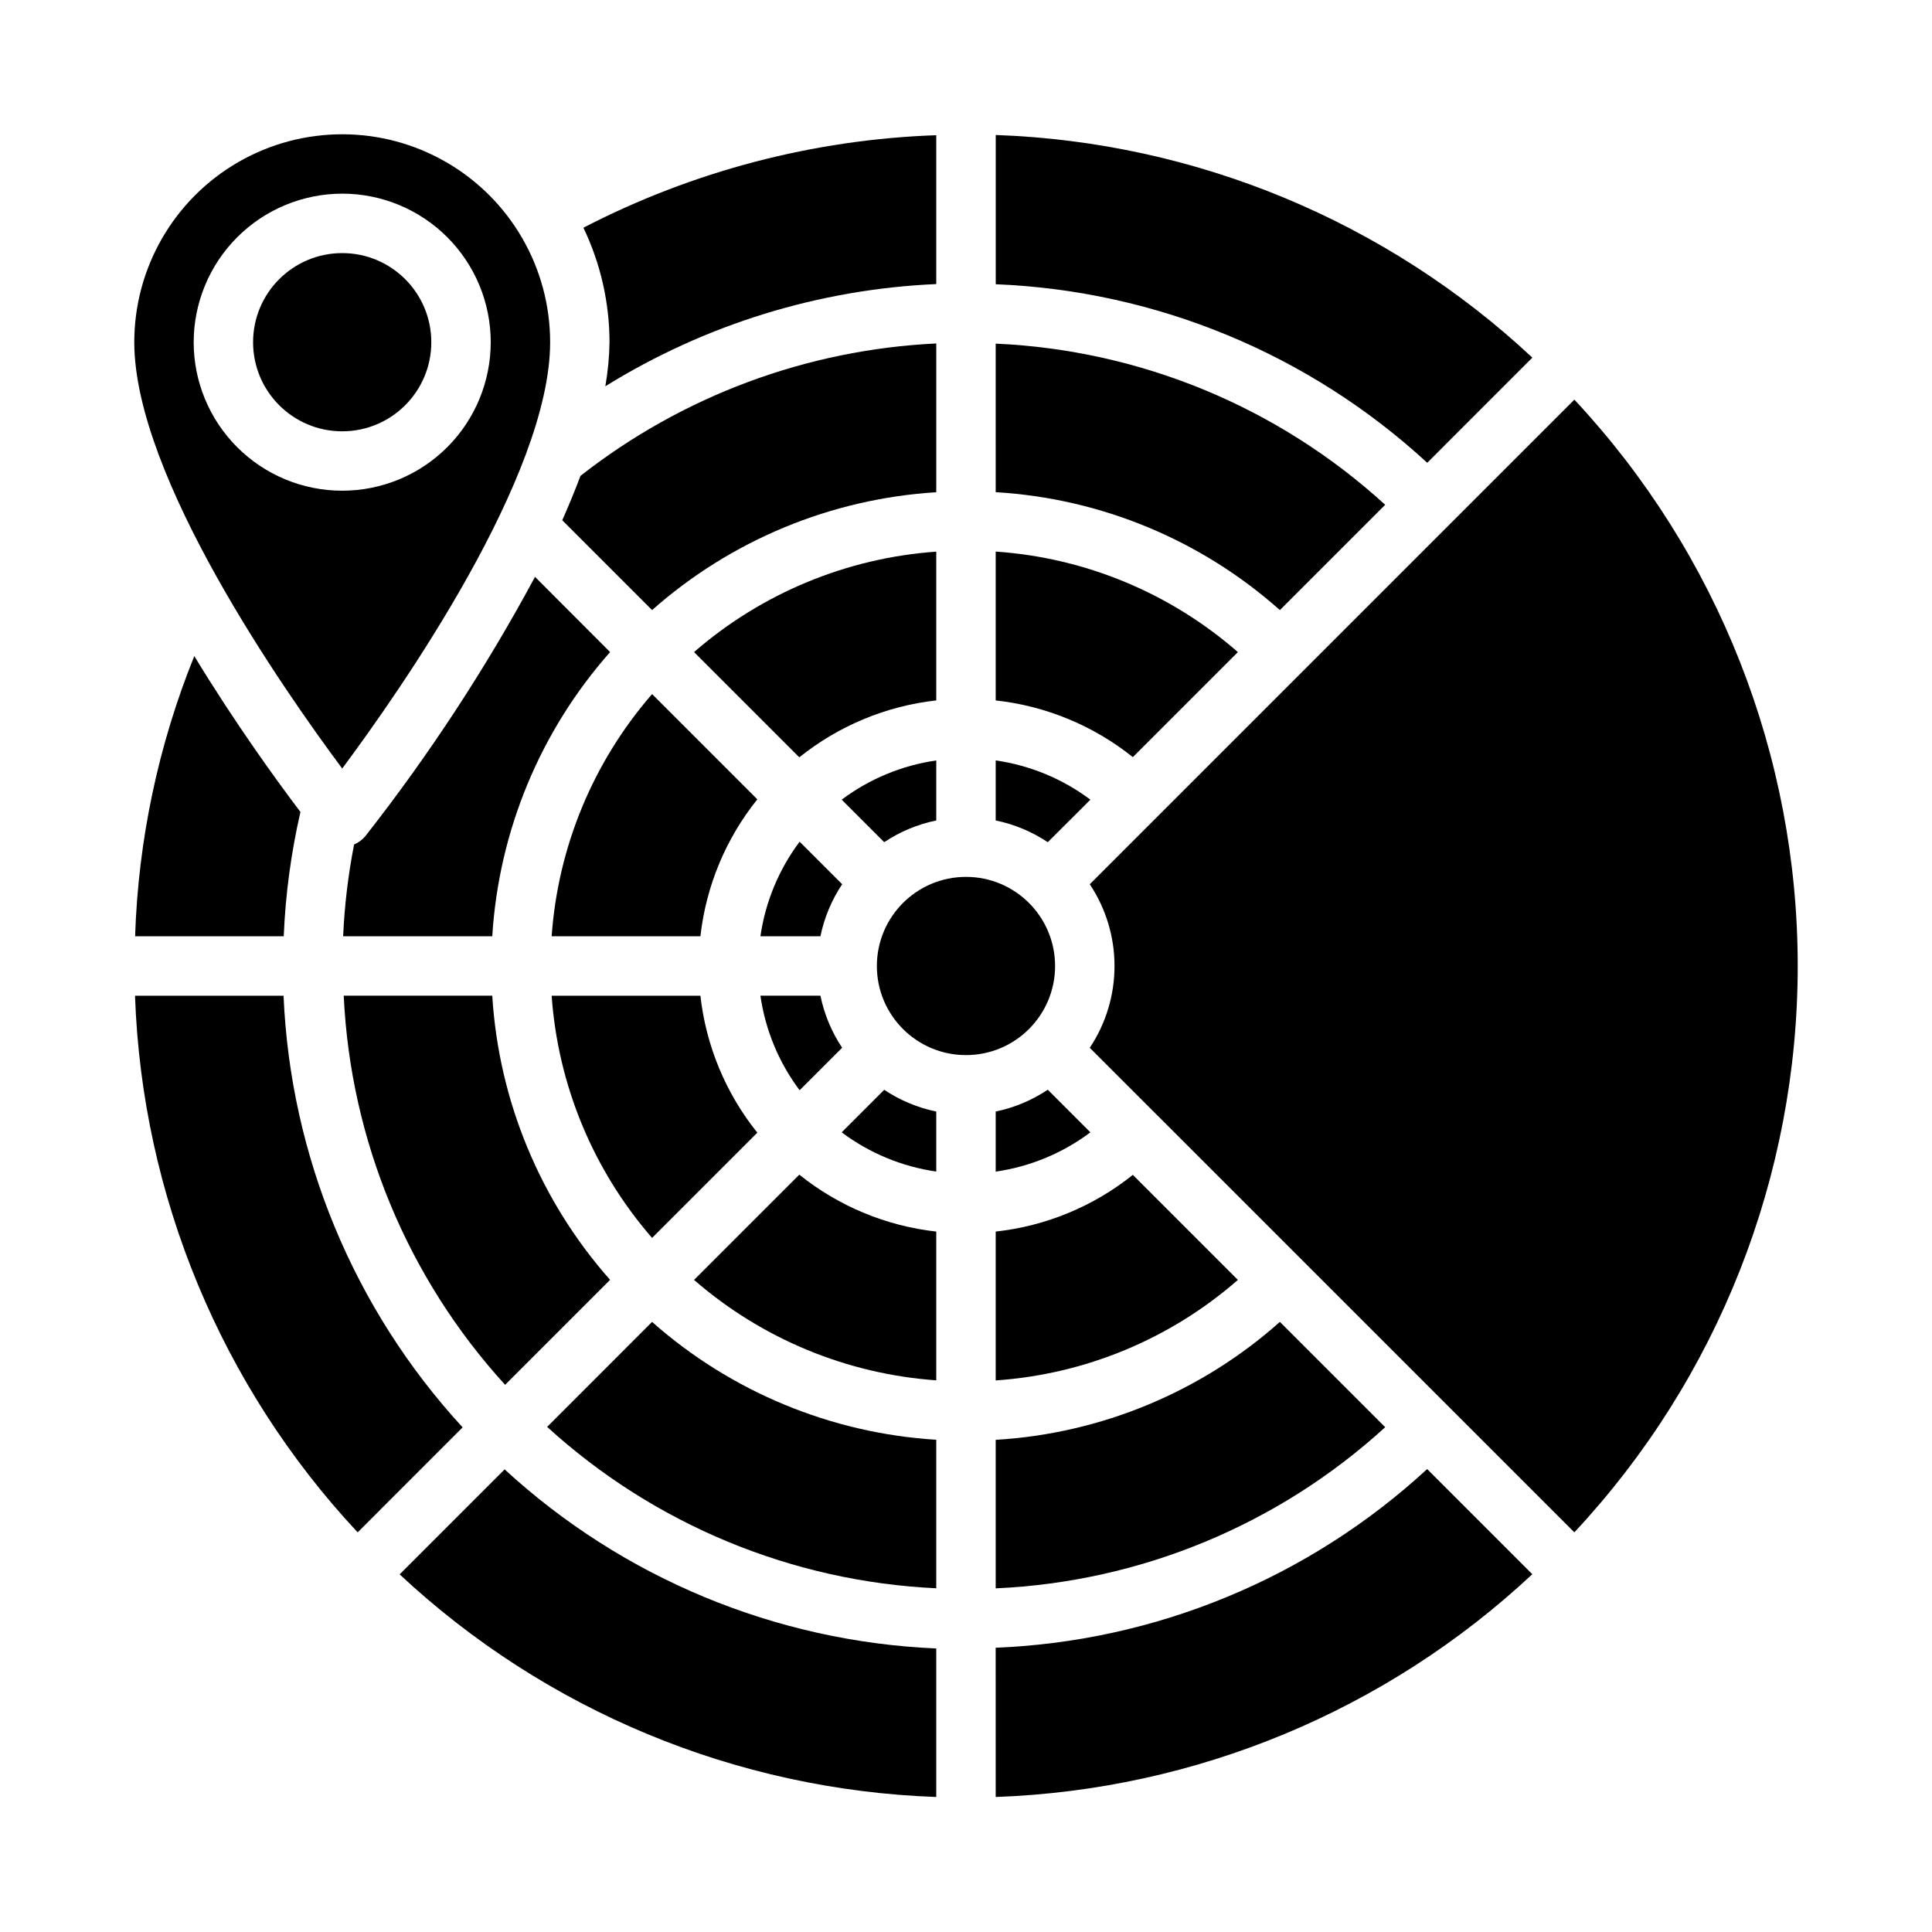
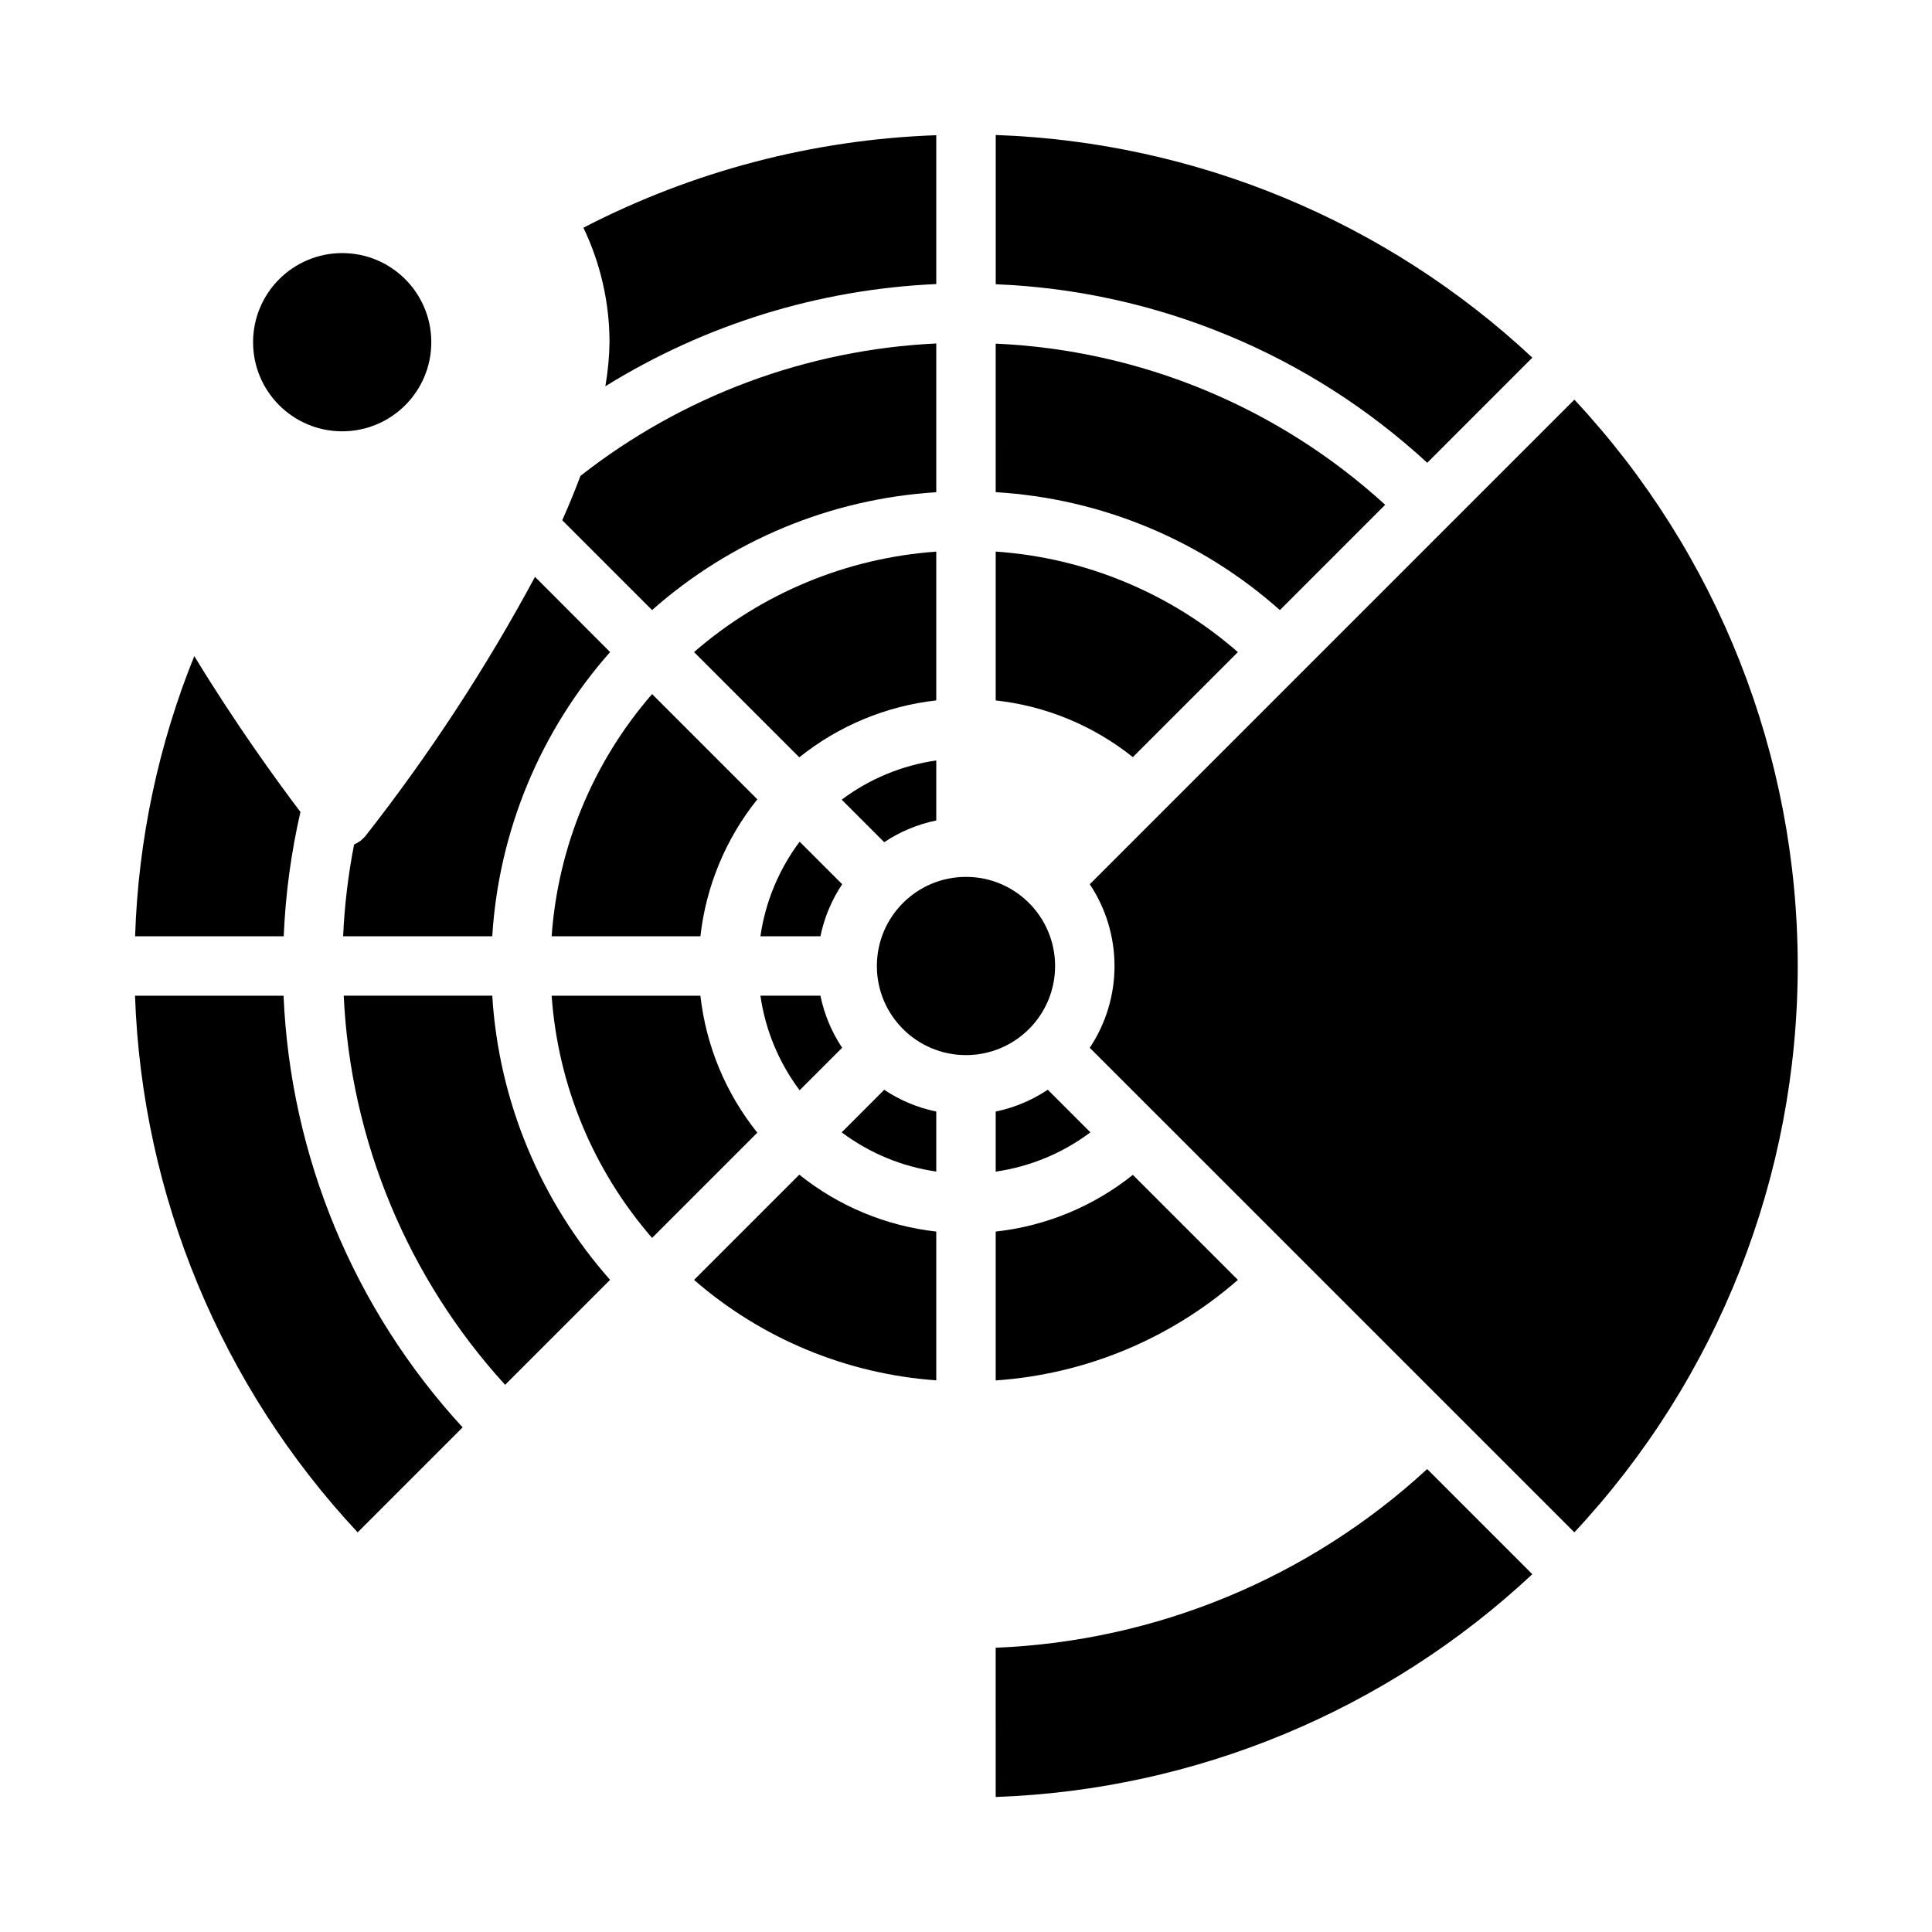
<svg xmlns="http://www.w3.org/2000/svg" fill="#000000" width="800px" height="800px" version="1.1" viewBox="144 144 512 512">
  <g>
    <path d="m235.09 407.87c1.793 38.309 16.922 74.789 42.77 103.12l27.82-27.82v0.004c-18.512-20.918-29.504-47.426-31.227-75.305z" />
    <path d="m344.7 444.17c-8.367-10.426-13.598-23.012-15.086-36.297h-39.422c1.672 23.715 11.016 46.246 26.617 64.188z" />
    <path d="m392.12 361.43v-15.902c-9.094 1.305-17.715 4.879-25.062 10.391l11.266 11.266c4.184-2.789 8.871-4.742 13.797-5.754z" />
    <path d="m392.12 290.19c-23.715 1.672-46.246 11.016-64.188 26.617l27.891 27.891c10.426-8.367 23.016-13.598 36.297-15.086z" />
    <path d="m316.81 327.94c-15.602 17.941-24.945 40.473-26.617 64.188h39.422c1.488-13.281 6.719-25.871 15.086-36.297z" />
    <path d="m219.19 392.12c0.461-11.094 1.945-22.121 4.43-32.941-6.156-8.133-17.145-23.238-28.133-41.312-9.547 23.637-14.855 48.773-15.684 74.254z" />
    <path d="m240.84 365.56c-0.805 0.977-1.836 1.742-3 2.234-1.57 8.027-2.543 16.16-2.906 24.332h39.52c1.719-27.883 12.711-54.395 31.227-75.316l-19.898-19.934c-12.988 24.137-28.023 47.117-44.941 68.684z" />
    <path d="m345.52 407.87c1.305 9.094 4.879 17.715 10.391 25.062l11.266-11.266v0.004c-2.789-4.188-4.742-8.875-5.754-13.801z" />
-     <path d="m234.69 347.67c15.531-20.883 55.102-77.508 55.102-112.98 0-19.688-10.5-37.879-27.551-47.723s-38.055-9.844-55.105 0c-17.047 9.844-27.551 28.035-27.551 47.723 0 35.508 39.566 92.102 55.105 112.98zm0-152.35c10.438 0 20.449 4.148 27.832 11.531 7.379 7.379 11.527 17.391 11.527 27.832 0 10.438-4.148 20.449-11.527 27.832-7.383 7.379-17.395 11.527-27.832 11.527-10.441 0-20.453-4.148-27.832-11.527-7.383-7.383-11.531-17.395-11.531-27.832 0.016-10.438 4.164-20.441 11.543-27.82 7.379-7.379 17.383-11.527 27.82-11.543z" />
    <path d="m266.6 522.27c-28.824-31.336-45.637-71.855-47.457-114.39h-39.363c1.863 52.973 22.82 103.48 59.004 142.21z" />
    <path d="m258.3 234.69c0 13.043-10.57 23.613-23.613 23.613s-23.617-10.57-23.617-23.613 10.574-23.617 23.617-23.617 23.613 10.574 23.613 23.617" />
    <path d="m392.12 219.28v-39.449c-32.602 1.145-64.539 9.52-93.512 24.516 4.543 9.469 6.906 19.836 6.922 30.34-0.059 3.914-0.43 7.824-1.109 11.68 26.43-16.395 56.629-25.719 87.699-27.086z" />
    <path d="m355.91 367.06c-5.512 7.348-9.086 15.969-10.391 25.062h15.902c1.016-4.926 2.969-9.613 5.762-13.797z" />
    <path d="m293 281.87 23.805 23.805c20.922-18.516 47.434-29.508 75.316-31.227v-39.426c-34.309 1.629-67.262 13.891-94.289 35.086-1.465 3.898-3.074 7.82-4.832 11.762z" />
    <path d="m561.22 249.91-128.42 128.42c4.277 6.418 6.559 13.957 6.559 21.672 0 7.711-2.281 15.25-6.559 21.672l128.42 128.41c38.039-40.719 59.195-94.363 59.195-150.09 0-55.727-21.156-109.37-59.195-150.09z" />
-     <path d="m407.87 525.57v39.359c38.348-1.703 74.879-16.816 103.22-42.707l-27.906-27.906c-20.879 18.586-47.41 29.594-75.312 31.254z" />
    <path d="m407.87 329.62c13.297 1.457 25.902 6.672 36.344 15.027l27.836-27.836v0.004c-17.906-15.66-40.449-25.016-64.18-26.641z" />
-     <path d="m407.87 361.43c4.926 1.016 9.613 2.969 13.801 5.762l11.293-11.273c-7.359-5.516-15.988-9.094-25.094-10.398z" />
    <path d="m407.87 620.22c52.977-1.871 103.49-22.844 142.21-59.039l-27.867-27.867c-31.289 28.852-71.82 45.641-114.35 47.355z" />
    <path d="m407.87 470.38v39.445c23.73-1.621 46.273-10.98 64.18-26.637l-27.836-27.836c-10.441 8.359-23.047 13.57-36.344 15.027z" />
    <path d="m407.87 438.57v15.918c9.105-1.305 17.738-4.887 25.094-10.406l-11.297-11.297h0.004c-4.188 2.801-8.871 4.766-13.801 5.785z" />
    <path d="m392.12 470.38c-13.281-1.484-25.871-6.715-36.297-15.082l-27.891 27.891c17.941 15.602 40.473 24.941 64.188 26.613z" />
-     <path d="m392.12 580.86c-42.535-1.824-83.059-18.637-114.39-47.461l-27.82 27.82c38.734 36.184 89.246 57.137 142.21 59z" />
    <path d="m392.12 438.57c-4.926-1.012-9.613-2.969-13.797-5.762l-11.266 11.273c7.348 5.516 15.969 9.086 25.062 10.391z" />
-     <path d="m392.12 525.55c-27.883-1.723-54.395-12.715-75.316-31.23l-27.805 27.82c28.332 25.848 64.812 40.977 103.12 42.77z" />
    <path d="m407.87 274.43c27.902 1.656 54.434 12.668 75.312 31.25l27.906-27.906c-28.34-25.891-64.871-41.004-103.22-42.707z" />
    <path d="m423.61 400c0 13.043-10.57 23.613-23.613 23.613s-23.617-10.57-23.617-23.613 10.574-23.617 23.617-23.617 23.613 10.574 23.613 23.617" />
    <path d="m550.09 238.78c-38.73-36.184-89.242-57.141-142.21-59.004v39.551c42.523 1.707 83.055 18.48 114.35 47.316z" />
  </g>
</svg>